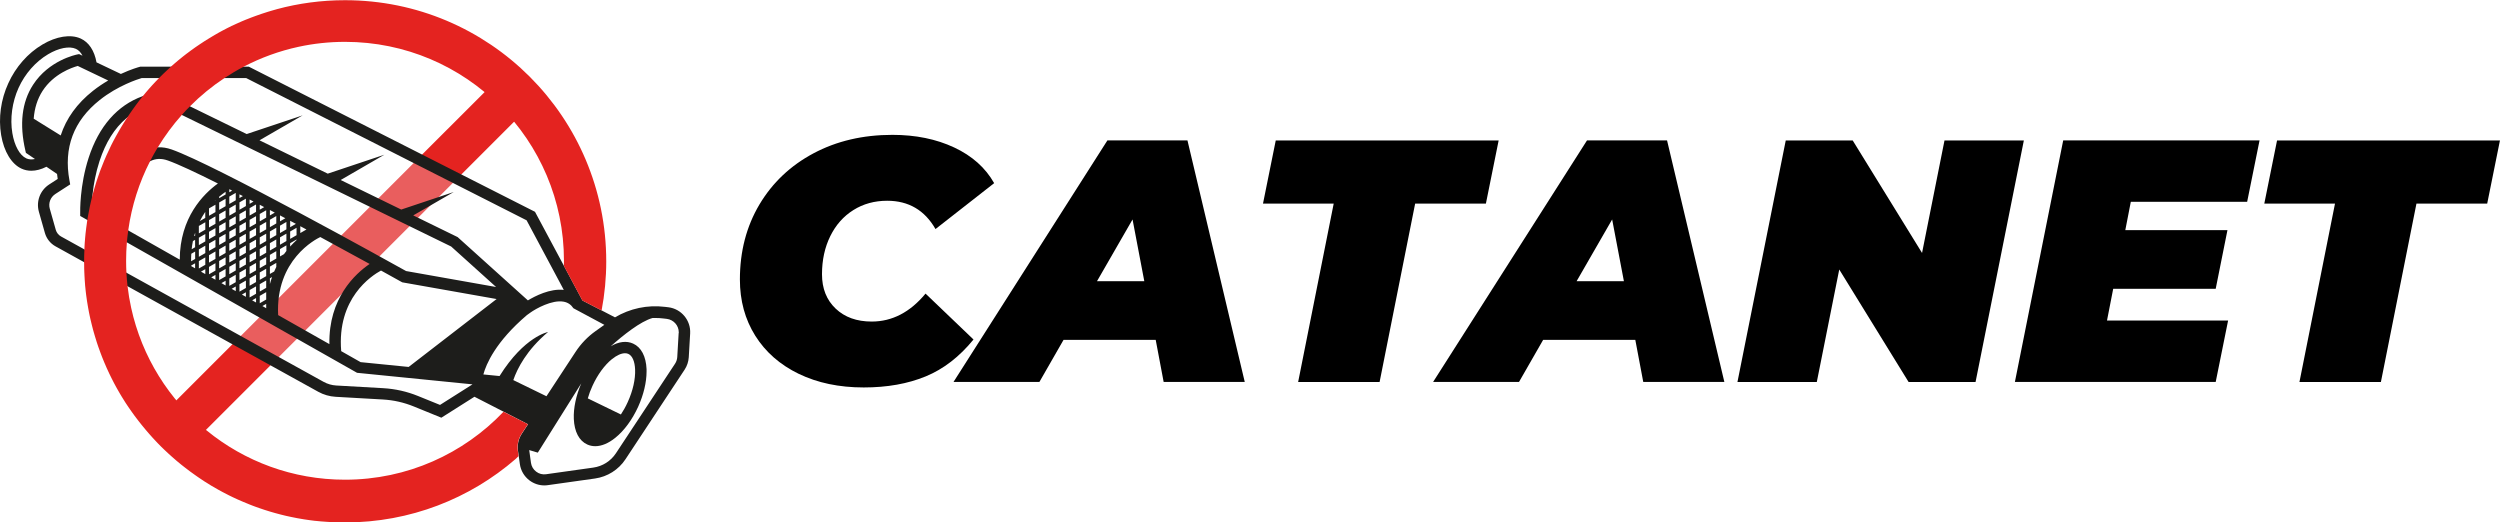
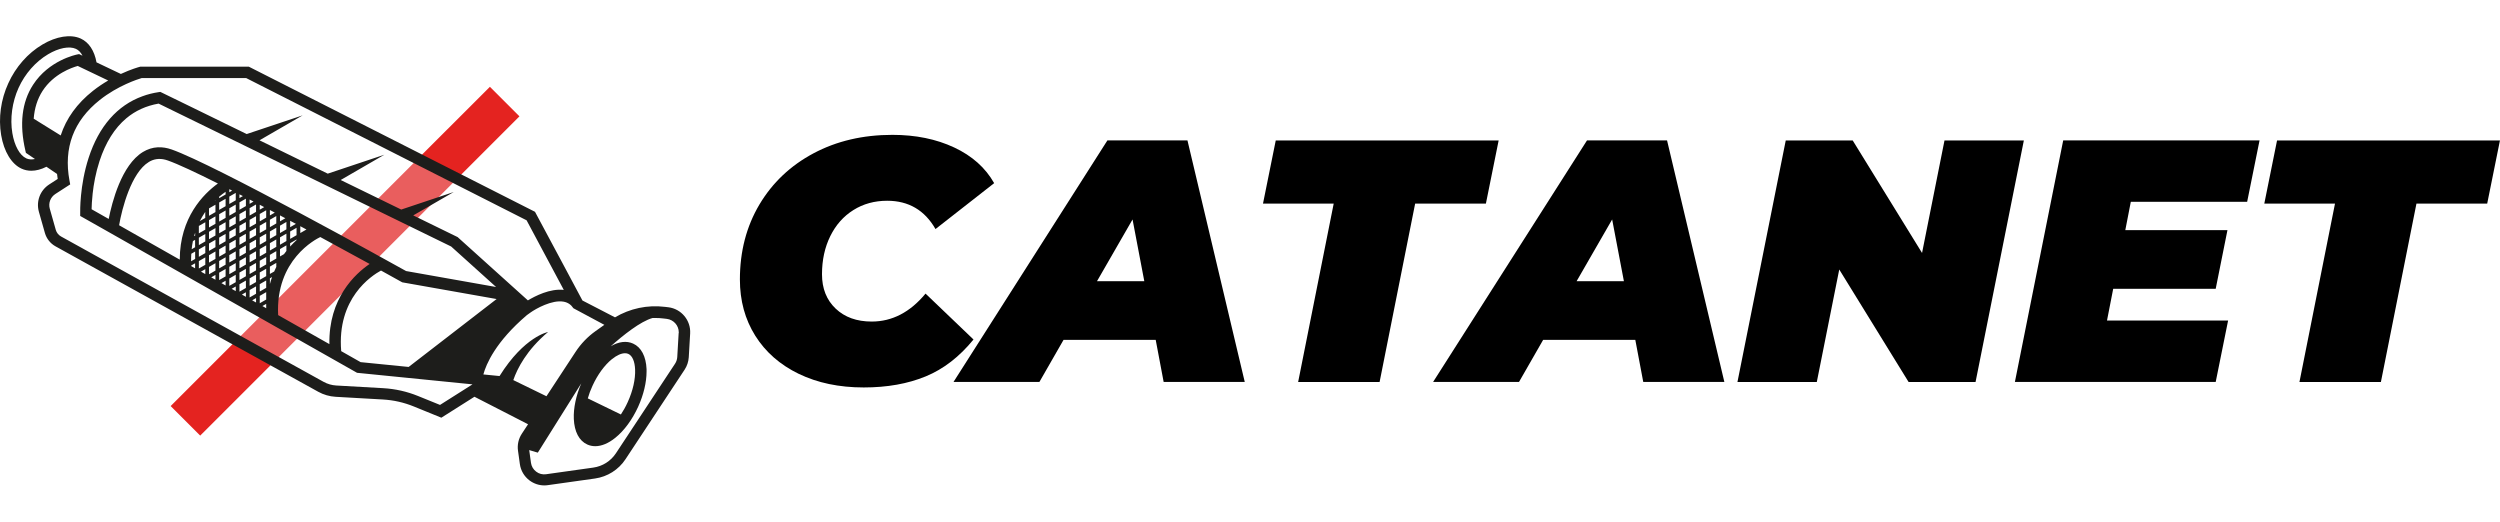
<svg xmlns="http://www.w3.org/2000/svg" id="_Слой_2" data-name="Слой 2" viewBox="0 0 500 104.48">
  <g id="_Слой_1-2" data-name="Слой 1">
    <g>
      <polygon points="103.89 23.27 91.7 35.46 83.83 31.5 97.98 17.36 103.89 23.27" fill="#e42320" />
      <polygon points="54.74 72.43 40.04 87.12 34.13 81.21 47.06 68.28 47.16 68.18 54.74 72.43" fill="#e42320" />
      <polygon points="83.34 32 81.93 33.41 48.75 66.59 47.06 68.28 54.75 72.41 56.17 70.99 90.03 37.13 91.27 35.89 83.34 32" fill="#e95e5e" />
-       <path d="m30.15,61.91c-.06-.24-.12-.49-.17-.74.03.13.06.26.09.39.03.12.06.23.08.35Z" fill="#e42320" />
      <path d="m133.65,61.45l-.67-.08c-3.49-.43-6.99.32-9.98,2.1l-2.66-1.38-3.85-1.99-3.69-6.91-5.8-10.83L50.01,13.46l-.24-.12h-21.73l-.14.04c-.11.03-1.64.44-3.73,1.41l-4.87-2.32c-.42-2.34-1.53-4.02-3.16-4.76-2-.91-4.87-.46-7.66,1.2-2.92,1.73-5.34,4.48-6.82,7.75C.16,19.92-.34,23.6.23,27.01c.55,3.3,2.08,5.81,4.08,6.72.61.28,1.27.42,1.96.42.95,0,1.97-.27,3.02-.8l2.12,1.44c.04.33.08.66.13,1l-1.7,1.1c-1.82,1.18-2.65,3.38-2.06,5.47l1.2,4.23c.32,1.13,1.09,2.11,2.13,2.68l5.67,3.14,8.76,4.85,38.12,21.1c1.06.59,2.26.93,3.46,1l9.48.54c2.11.12,4.18.59,6.15,1.39l5.52,2.25,6.62-4.19,5.85,3,4.87,2.5-1.25,1.9c-.66,1-.93,2.21-.76,3.4l.15,1.07.22,1.59c.18,1.31.87,2.47,1.92,3.27.87.65,1.9,1,2.97,1,.23,0,.47-.01.7-.05l9.44-1.33c2.49-.35,4.72-1.76,6.1-3.86l11.83-17.92c.48-.73.76-1.58.82-2.45l.28-4.79c.15-2.61-1.77-4.91-4.36-5.23ZM5.24,31.66c-1.29-.59-2.35-2.51-2.77-5.03-.49-2.93-.04-6.22,1.24-9.05,1.29-2.84,3.39-5.23,5.91-6.73,2.12-1.26,4.25-1.68,5.56-1.08.54.24.98.71,1.32,1.37l-.68-.32-.37.07c-.23.05-5.67,1.16-8.84,6.07-2.25,3.47-2.76,7.91-1.53,13.18l.1.43,1.81,1.23c-.59.13-1.19.12-1.75-.13Zm1.5-7.92c.16-2.1.74-3.95,1.76-5.54,2.22-3.45,5.92-4.7,7.05-5.01l6.09,2.91c-.99.58-2.03,1.26-3.05,2.07-3.19,2.52-5.35,5.53-6.45,8.92l-5.4-3.35Zm81.28,57.25l-4.44-1.8c-2.2-.89-4.51-1.41-6.87-1.55l-9.47-.54c-.87-.05-1.73-.3-2.5-.72l-39.45-21.84-8.47-4.69-.3-.17-1.52-.84-2.8-1.55c-.5-.28-.88-.76-1.04-1.31l-1.2-4.23c-.32-1.13.13-2.31,1.11-2.95l2.97-1.92-.14-.75c-1.22-6.55.81-11.97,6.05-16.13,3.62-2.88,7.62-4.16,8.4-4.39h20.88l56.09,28.45,7.44,13.92c-2.76-.32-5.79,1.26-7.18,2.1l-14.05-12.66-8.88-4.34,8.1-4.68-10.5,3.51-12.11-5.91,8.74-5.06-11.33,3.79-13.65-6.67,8.63-4.99-11.19,3.74-11.36-5.55-5.91-2.88-.35.05c-1.13.17-2.21.44-3.23.82-5.03,1.82-8.72,6.02-10.76,12.31-1.81,5.57-1.69,10.77-1.69,10.99v.64s3.33,1.88,3.33,1.88l2.14,1.21,3.86,2.19,28.32,16.05,17.72,10.04,23.09,2.31-6.49,4.11Zm-22.13-12.16l-10.26-5.81c-.56-11.06,7.53-15.18,8.43-15.61,3.71,2.01,7.13,3.88,9.87,5.38-2.91,1.98-8.23,6.88-8.05,16.04Zm-8.61-24.44v1.48l-1.28.74v-1.48l1.28-.74Zm-1.28-.12v-1.19c.36.19.71.38,1.07.57l-1.07.62Zm1.28,2.46v1.48l-1.28.74v-1.48l1.28-.74Zm0,2.34v1.12c-.16.2-.32.42-.48.64l-.8.46v-1.48l1.28-.74Zm2.03-3.51v1.48l-1.28.74v-1.48l1.28-.74Zm-1.28-.12v-1.28c.39.2.77.41,1.15.61l-1.15.67Zm1.28,2.46v.12c-.42.39-.85.81-1.28,1.29v-.67l1.28-.74Zm.75-1.29v-1.37c.41.22.82.44,1.23.66l-1.23.71Zm-25.72-16.71c-.95-.34-1.88-.48-2.78-.44-1.04.05-2.04.37-2.98.94-4.28,2.61-6.18,10.06-6.84,13.39l-3.42-1.94c.01-.65.06-1.75.21-3.13.2-1.84.61-4.17,1.38-6.52,1.22-3.72,3.01-6.57,5.34-8.53,1.82-1.53,3.98-2.51,6.47-2.95l4.62,2.26,53.89,26.32,8.99,8.1-18-3.19c-3.09-1.72-38.18-21.24-46.9-24.32Zm19.64,24.9v-1.48l1.28-.74v.8c-.15.3-.29.6-.42.92l-.86.49Zm.43.61c-.16.45-.3.92-.43,1.41v-1.16l.43-.25Zm-.43-2.96v-1.48l1.28-.74v1.48l-1.28.74Zm0-2.34v-1.48l1.28-.74v1.48l-1.28.74Zm0-2.34v-1.48l1.28-.74v1.48l-1.28.74Zm0-2.34v-1.48l1.28-.74v1.48l-1.28.74Zm0-2.34v-1.09c.33.17.66.35.98.52l-.98.57Zm-2.03,17.56v-1.48l1.29-.74v1.48l-1.29.74Zm1.29.12v.87l-.76-.43.76-.44Zm-1.29-2.46v-1.48l1.29-.74v1.48l-1.29.74Zm0-2.34v-1.48l1.29-.74v1.48l-1.29.74Zm0-2.34v-1.48l1.29-.74v1.48l-1.29.74Zm0-2.34v-1.48l1.29-.74v1.48l-1.29.74Zm0-2.34v-1.48l1.29-.74v1.48l-1.29.74Zm0-2.34v-1.48l1.29-.74v1.48l-1.29.74Zm0-2.34v-1.48l1.29-.74v1.48l-1.29.74Zm0-2.34v-.98c.3.16.59.31.89.47l-.89.52Zm-2.03,17.56v-1.48l1.29-.74v1.48l-1.29.74Zm1.29.12v.89l-.78-.44.78-.45Zm-1.29-2.46v-1.48l1.29-.74v1.48l-1.29.74Zm0-2.34v-1.48l1.29-.74v1.48l-1.29.74Zm0-2.34v-1.48l1.29-.74v1.48l-1.29.74Zm0-2.34v-1.48l1.29-.74v1.48l-1.29.74Zm0-2.34v-1.48l1.29-.74v1.48l-1.29.74Zm0-2.34v-1.48l1.29-.74v1.48l-1.29.74Zm0-2.34v-1.48l1.29-.74v1.48l-1.29.74Zm0-2.34v-.87c.26.14.53.28.79.41l-.79.46Zm-2.03,17.56v-1.48l1.29-.74v1.48l-1.29.74Zm1.29.12v.91l-.8-.45.8-.46Zm-1.29-2.46v-1.48l1.29-.74v1.48l-1.29.74Zm0-2.34v-1.48l1.29-.74v1.48l-1.29.74Zm0-2.34v-1.48l1.29-.74v1.48l-1.29.74Zm0-2.34v-1.48l1.29-.74v1.48l-1.29.74Zm0-2.34v-1.48l1.29-.74v1.48l-1.29.74Zm0-2.34v-1.48l1.29-.74v1.48l-1.29.74Zm0-2.34v-1.48l1.29-.74v1.48l-1.29.74Zm0-2.34v-.75c.23.12.46.23.69.35l-.69.4Zm-2.03,17.56v-1.48l1.29-.74v1.48l-1.29.74Zm1.29.12v.93l-.82-.46.82-.47Zm-1.29-2.46v-1.48l1.29-.74v1.48l-1.29.74Zm0-2.34v-1.48l1.29-.74v1.48l-1.29.74Zm0-2.34v-1.48l1.29-.74v1.48l-1.29.74Zm0-2.34v-1.48l1.29-.74v1.48l-1.29.74Zm0-2.34v-1.48l1.29-.74v1.48l-1.29.74Zm0-2.34v-1.48l1.29-.74v1.48l-1.29.74Zm0-2.34v-1.48l1.29-.74v1.48l-1.29.74Zm0-2.34v-.59s.02-.01.03-.02c.18.09.36.18.54.28l-.57.33Zm-2.03,17.56v-1.48l1.29-.74v1.48l-1.29.74Zm1.29.12v.96l-.84-.47.84-.48Zm-1.29-2.46v-1.48l1.29-.74v1.48l-1.29.74Zm0-2.34v-1.48l1.29-.74v1.48l-1.29.74Zm0-2.34v-1.48l1.29-.74v1.48l-1.29.74Zm0-2.34v-1.48l1.29-.74v1.48l-1.29.74Zm0-2.34v-1.48l1.29-.74v1.48l-1.29.74Zm0-2.34v-1.48l1.29-.74v1.48l-1.29.74Zm0-2.34v-.3c.46-.39.9-.71,1.29-.98v.54l-1.29.74Zm-2.03,15.22v-1.48l1.29-.74v1.48l-1.29.74Zm1.29.12v.97l-.85-.48.85-.49Zm-1.29-2.46v-1.48l1.29-.74v1.48l-1.29.74Zm0-2.34v-1.48l1.29-.74v1.48l-1.29.74Zm0-2.34v-1.48l1.29-.74v1.48l-1.29.74Zm0-2.34v-1.48l1.29-.74v1.48l-1.29.74Zm0-2.34v-1.48l1.29-.74v1.48l-1.29.74Zm1.12-2.99c.05-.05.11-.11.16-.16v.06l-.16.09Zm-6.97,11.76l-10.3-5.84-1.83-1.04c.58-3.39,2.45-10.52,5.93-12.64.09-.06.18-.11.27-.16,1.08-.56,2.25-.61,3.55-.15,2.04.72,5.66,2.42,10.01,4.6-2.91,2.11-7.61,6.81-7.63,15.22Zm3.82,1.77v-1.48l1.29-.74v1.48l-1.29.74Zm1.29.12v1l-.87-.49.87-.5Zm-1.29-2.46v-1.48l1.29-.74v1.48l-1.29.74Zm0-2.34v-1.48l1.29-.74v1.48l-1.29.74Zm0-2.35v-1.48l1.29-.74v1.48l-1.29.74Zm.19-2.45c.34-.67.71-1.28,1.09-1.84v1.21l-1.09.63Zm-1.74,8.03c0-.52,0-1.02.04-1.5l.77-.44v1.48l-.8.46Zm.8.4v1.02l-.77-.44s0-.09,0-.13l.78-.45Zm-.69-2.8c.06-.56.14-1.11.25-1.63l.44-.25v1.48l-.69.4Zm.49-2.62c.06-.24.13-.47.21-.7v.58l-.21.12Zm42.91,26.16l-9.61-.96-3.88-2.2c-.88-10.57,6.03-15.07,7.96-16.12,2.48,1.37,4.02,2.22,4.09,2.27l.17.09,18.86,3.34-17.59,13.58Zm20.93,2.63c.79-2.3,2.64-5.98,6.95-9.62,0,0-4.74.87-9.7,8.81l-3.24-.32c.56-2.06,2.44-6.52,8.7-11.86l.74-.53c1.05-.75,4.3-2.59,6.62-2.16.83.15,1.47.58,1.95,1.31l6.19,3.32-1.73,1.23c-1.61,1.14-2.97,2.56-4.05,4.21l-5.8,8.84-6.63-3.23Zm19.75-4.2c.95-.77,1.86-1.17,2.59-1.17.24,0,.47.04.66.13.8.36,1.3,1.5,1.36,3.13.08,1.93-.44,4.24-1.47,6.5h0c-.4.89-.87,1.73-1.37,2.49l-6.62-3.22c.23-.82.54-1.65.92-2.48,1.03-2.26,2.42-4.17,3.93-5.39Zm13.32-5.2l-.28,4.79c-.03.47-.18.94-.44,1.33l-11.83,17.92c-1.03,1.56-2.68,2.6-4.52,2.86l-9.45,1.33c-.71.1-1.41-.08-1.98-.52-.57-.43-.94-1.06-1.04-1.77l-.35-2.54,1.72.51,8.69-13.85c-1.05,2.45-1.58,4.96-1.49,7.11.11,2.55,1.06,4.37,2.69,5.11.5.23,1.04.34,1.6.34,1.26,0,2.64-.57,4.01-1.68,1.78-1.43,3.4-3.64,4.57-6.21,1.09-2.4,1.68-4.89,1.68-7.05,0-.16,0-.32,0-.47-.11-2.55-1.06-4.37-2.69-5.11-1.32-.6-2.88-.4-4.48.54,2.47-2.2,5.94-4.98,8.38-5.66.18,0,.35,0,.53,0,.55,0,1.1.03,1.65.1l.67.08c1.36.17,2.38,1.33,2.38,2.68,0,.05,0,.11,0,.16Z" fill="#1d1d1b" />
-       <path d="m121.25,52.24c0,3.36-.32,6.66-.93,9.85l-3.85-1.99-3.69-6.91c0-.35.01-.69.01-1.04,0-24.18-19.6-43.78-43.78-43.78-3.19,0-6.3.34-9.3.99-3.88.84-7.56,2.19-10.98,3.98-1.32.69-2.6,1.45-3.84,2.27-2.5,1.65-4.81,3.55-6.91,5.66-.56.56-1.11,1.14-1.63,1.73-1.79,2-3.39,4.17-4.79,6.47-.54.89-1.05,1.8-1.53,2.73-2.18,4.25-3.69,8.91-4.38,13.83-.11.81-.21,1.63-.28,2.45-.1,1.21-.15,2.44-.15,3.68,0,.8.02,1.59.06,2.38.05.92.13,1.82.23,2.72.17,1.46.41,2.89.72,4.31,4.3,19.66,21.81,34.37,42.77,34.37,12.48,0,23.73-5.22,31.7-13.59l4.87,2.5-1.25,1.9c-.66,1-.93,2.21-.76,3.4l.15,1.07-.58.57c-9.15,7.92-21.08,12.7-34.13,12.7-.38,0-.77,0-1.15-.01-.06,0-.13,0-.2,0-.35-.01-.69-.02-1.04-.04h-.01c-.4-.02-.79-.04-1.18-.07-.37-.02-.73-.05-1.1-.08-.04,0-.08,0-.13-.01-.37-.03-.75-.07-1.12-.11-.03,0-.05,0-.07,0-.37-.04-.73-.09-1.09-.14-.37-.05-.73-.1-1.1-.16-.45-.07-.89-.15-1.34-.23-.25-.05-.5-.1-.75-.15-.08-.02-.16-.03-.25-.05-.08-.02-.17-.04-.25-.05-.25-.05-.49-.11-.74-.16-.1-.02-.19-.04-.28-.06-.29-.06-.57-.14-.86-.21-.07-.02-.13-.04-.2-.05-.34-.08-.67-.18-1.01-.27-.02,0-.05,0-.08-.02-.32-.09-.65-.18-.97-.28-.08-.02-.16-.04-.23-.07-.27-.08-.54-.16-.8-.25-.06-.02-.13-.04-.19-.06-.34-.11-.69-.23-1.03-.35-.26-.09-.52-.18-.79-.28-.15-.05-.29-.1-.43-.16-.26-.1-.51-.2-.77-.3-.09-.04-.18-.07-.26-.11-.3-.12-.59-.24-.88-.36-.05-.02-.09-.04-.14-.06-.27-.11-.54-.23-.81-.35-.08-.04-.16-.07-.25-.11-.31-.14-.61-.28-.91-.42-.27-.13-.54-.26-.8-.39-.08-.04-.17-.08-.25-.13-.29-.15-.59-.3-.87-.45-.03-.01-.06-.03-.08-.04-.28-.15-.57-.3-.85-.46-.98-.54-1.94-1.11-2.88-1.72-.14-.09-.28-.18-.42-.28-.28-.18-.56-.37-.83-.56-.2-.13-.4-.28-.6-.42-.68-.47-1.35-.97-2-1.48-.25-.19-.49-.38-.73-.57-.65-.52-1.29-1.06-1.91-1.62-.23-.21-.47-.42-.7-.63-.28-.25-.54-.51-.81-.76-.21-.2-.42-.4-.62-.6-.05-.05-.1-.1-.15-.15l-.28-.29c-.1-.1-.19-.19-.29-.29-.1-.11-.2-.21-.3-.32-.04-.04-.08-.08-.12-.13-.19-.2-.38-.41-.57-.61-.2-.22-.39-.43-.58-.65-.07-.08-.14-.16-.21-.24-.21-.23-.41-.47-.61-.71-.27-.32-.54-.64-.8-.97-.21-.25-.41-.51-.61-.77-.2-.27-.41-.53-.61-.8-.09-.12-.18-.24-.28-.37-.2-.28-.41-.56-.6-.84-.17-.25-.35-.5-.52-.75-.01-.01-.02-.03-.03-.04-.16-.24-.32-.48-.48-.72-.06-.1-.13-.19-.19-.29-.03-.04-.06-.09-.08-.13-.16-.25-.31-.49-.46-.74-.04-.06-.08-.13-.12-.19-.15-.24-.29-.48-.43-.72-.18-.3-.35-.61-.52-.91-.07-.13-.14-.25-.21-.38-.14-.25-.28-.5-.41-.76-.17-.32-.33-.64-.49-.96-.16-.3-.31-.61-.45-.92-.36-.76-.7-1.52-1.02-2.29-.13-.3-.25-.61-.37-.91-.01-.02-.02-.05-.03-.07-.11-.29-.22-.57-.33-.87-.16-.43-.32-.86-.47-1.3-.1-.28-.19-.56-.28-.84-.01-.04-.03-.08-.04-.13-.1-.31-.2-.63-.29-.94-.08-.28-.17-.57-.25-.85-.05-.18-.11-.36-.15-.54,0-.02-.01-.05-.02-.07-.08-.3-.16-.6-.23-.9-.08-.3-.15-.61-.22-.91-.03-.11-.05-.22-.08-.33-.05-.21-.09-.43-.14-.64-.04-.21-.09-.43-.13-.64-.06-.28-.11-.57-.16-.86-.04-.25-.09-.51-.13-.76-.03-.18-.06-.36-.09-.55,0-.02,0-.04-.01-.06-.04-.26-.08-.52-.11-.78-.02-.14-.04-.29-.06-.43-.04-.31-.08-.62-.11-.94-.04-.36-.08-.71-.11-1.07,0-.01,0-.03,0-.05-.03-.37-.06-.73-.08-1.1,0-.01,0-.03,0-.05-.02-.28-.04-.56-.05-.84,0-.03,0-.07,0-.1,0-.13-.01-.26-.02-.39-.01-.28-.02-.56-.03-.85,0-.06,0-.12,0-.18,0-.33-.01-.67-.01-1v-.17c0-.38,0-.76.01-1.13,0-.37.02-.74.04-1.1,0-.03,0-.06,0-.08,0-.03,0-.06,0-.08.01-.27.03-.54.04-.8.01-.12.02-.24.02-.36,0-.06,0-.12.01-.18.01-.23.03-.46.06-.69,0-.02,0-.05,0-.07.03-.36.06-.72.1-1.07h0c.04-.37.08-.73.13-1.08,0-.01,0-.02,0-.02.04-.36.09-.71.15-1.07,0-.01,0-.03,0-.05.02-.16.05-.32.08-.49.01-.11.04-.22.05-.32.02-.12.04-.24.06-.36.11-.68.25-1.36.39-2.04.08-.35.16-.71.24-1.06.08-.33.16-.67.24-1,0-.01.01-.03.01-.05.04-.13.07-.27.11-.4.04-.16.09-.32.13-.48.12-.44.25-.89.39-1.33.08-.28.17-.56.26-.84,0-.02.01-.04.02-.06.11-.34.23-.68.35-1.02.09-.25.18-.49.26-.74.04-.11.08-.2.11-.3.25-.65.5-1.3.77-1.94.02-.04.04-.09.06-.13.12-.29.25-.57.37-.86.29-.65.59-1.29.9-1.92.02-.04.04-.07.05-.11.14-.28.29-.56.43-.84.16-.32.33-.63.5-.93.17-.31.34-.62.52-.92.17-.3.35-.61.53-.91.18-.3.36-.6.55-.9.18-.28.35-.56.53-.83.2-.31.4-.61.61-.91,0-.01,0-.02.02-.03.17-.25.35-.5.52-.75.05-.06.09-.13.14-.2.18-.25.37-.51.55-.76.01-.02.03-.04.04-.06.19-.26.39-.52.59-.78.19-.24.37-.47.56-.71.06-.08.13-.16.19-.24.2-.25.4-.49.6-.73.2-.23.4-.47.6-.7.07-.08.15-.17.22-.25.17-.2.35-.39.52-.58.24-.26.48-.51.72-.77.01-.01.02-.02.04-.04.19-.2.38-.39.57-.59.02-.02.04-.05.07-.07.52-.52,1.04-1.04,1.59-1.54.24-.22.48-.44.72-.66h0c.07-.07.13-.13.2-.19.2-.18.4-.36.61-.53.2-.17.4-.34.6-.51.07-.06.15-.13.23-.19.28-.23.56-.46.84-.68.21-.17.42-.33.63-.49.07-.05.14-.11.22-.16.23-.18.45-.35.68-.51.31-.23.63-.46.95-.68.28-.2.58-.4.87-.59.29-.2.58-.39.88-.58.27-.17.54-.34.82-.51.27-.16.54-.32.81-.49.16-.1.33-.19.49-.29.25-.14.49-.28.73-.42.26-.15.52-.29.79-.43.29-.16.58-.31.88-.46.06-.03.11-.05.16-.08.28-.14.55-.27.82-.41,0,0,.01,0,.02,0,.27-.13.54-.26.81-.38.39-.18.78-.35,1.17-.52.3-.13.59-.25.89-.37.01,0,.02-.01.04-.01.31-.13.62-.25.94-.37.27-.1.54-.2.81-.3.15-.06.3-.11.45-.16.27-.1.54-.19.8-.28.34-.11.68-.23,1.02-.33.05-.02.1-.04.15-.05.26-.08.53-.16.8-.24.06-.02.12-.03.17-.05.29-.08.59-.17.88-.25.02,0,.04,0,.06-.02,4.34-1.17,8.91-1.79,13.62-1.79,28.85,0,52.24,23.39,52.24,52.24Z" fill="#e42320" />
    </g>
    <g>
      <path d="m159.75,74.77c-3.75-1.82-6.65-4.36-8.7-7.63-2.05-3.27-3.07-7.01-3.07-11.25,0-5.61,1.3-10.6,3.9-14.98,2.6-4.37,6.21-7.79,10.83-10.25,4.62-2.46,9.88-3.69,15.77-3.69,4.65,0,8.76.84,12.35,2.52,3.59,1.68,6.26,4.06,8,7.14l-11.73,9.18c-2.16-3.77-5.38-5.66-9.66-5.66-2.53,0-4.79.62-6.76,1.86-1.98,1.24-3.52,2.98-4.62,5.21-1.1,2.23-1.66,4.77-1.66,7.63s.91,5.14,2.73,6.87c1.82,1.73,4.22,2.59,7.21,2.59,4.09,0,7.68-1.86,10.77-5.59l9.59,9.18c-2.81,3.45-5.99,5.91-9.56,7.38-3.57,1.47-7.69,2.21-12.39,2.21-4.92,0-9.26-.91-13.01-2.73Z" />
      <path d="m231.14,67.97h-18.43l-4.83,8.42h-17.18l30.78-48.31h16.01l11.46,48.31h-16.22l-1.59-8.42Zm-2.28-11.73l-2.35-12.35-7.11,12.35h9.45Z" />
      <path d="m266.75,40.72h-14.15l2.55-12.63h44.58l-2.55,12.63h-14.15l-7.11,35.68h-16.29l7.11-35.68Z" />
      <path d="m327.06,67.97h-18.43l-4.83,8.42h-17.18l30.78-48.31h16.01l11.46,48.31h-16.22l-1.59-8.42Zm-2.28-11.73l-2.35-12.35-7.11,12.35h9.45Z" />
      <path d="m404.77,28.09l-9.66,48.31h-13.39l-13.87-22.5-4.49,22.5h-15.87l9.66-48.31h13.39l13.87,22.5,4.49-22.5h15.87Z" />
      <path d="m426.16,40.37l-1.1,5.66h20.43l-2.35,11.73h-20.5l-1.24,6.35h24.22l-2.48,12.28h-40.16l9.66-48.31h39.27l-2.48,12.28h-23.26Z" />
      <path d="m467.01,40.72h-14.15l2.55-12.63h44.58l-2.55,12.63h-14.15l-7.11,35.68h-16.29l7.11-35.68Z" />
    </g>
  </g>
</svg>